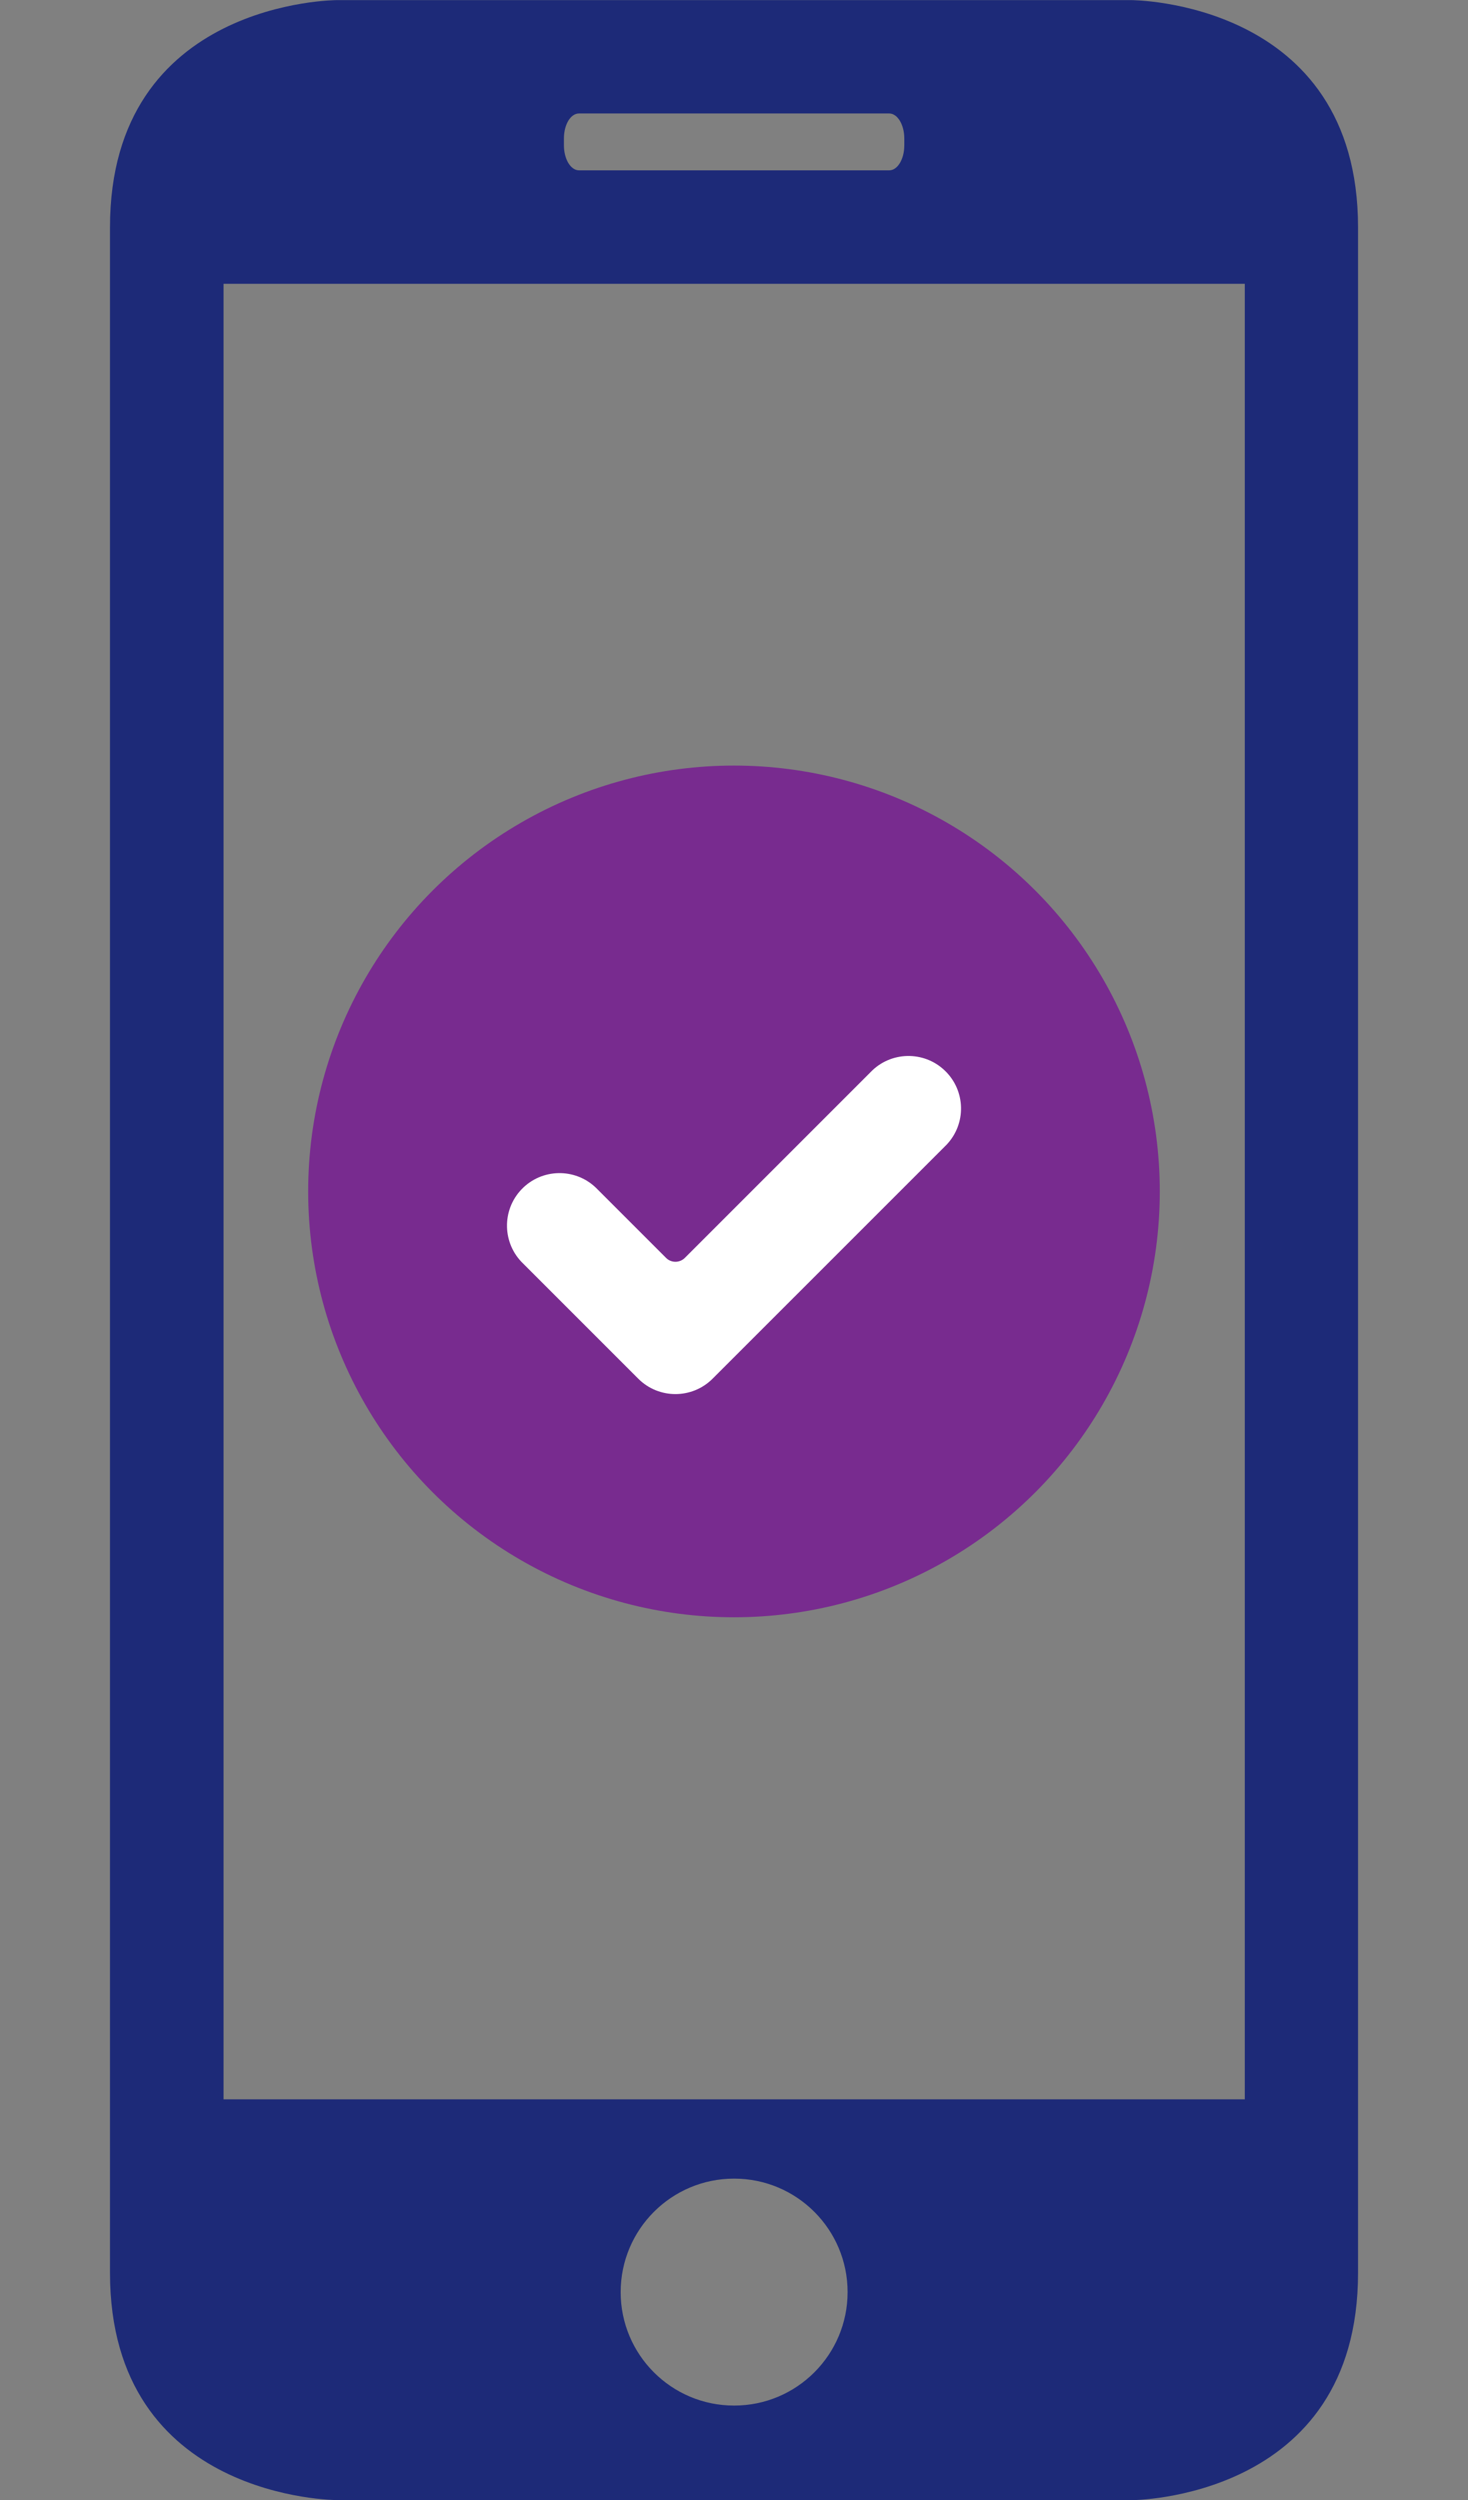
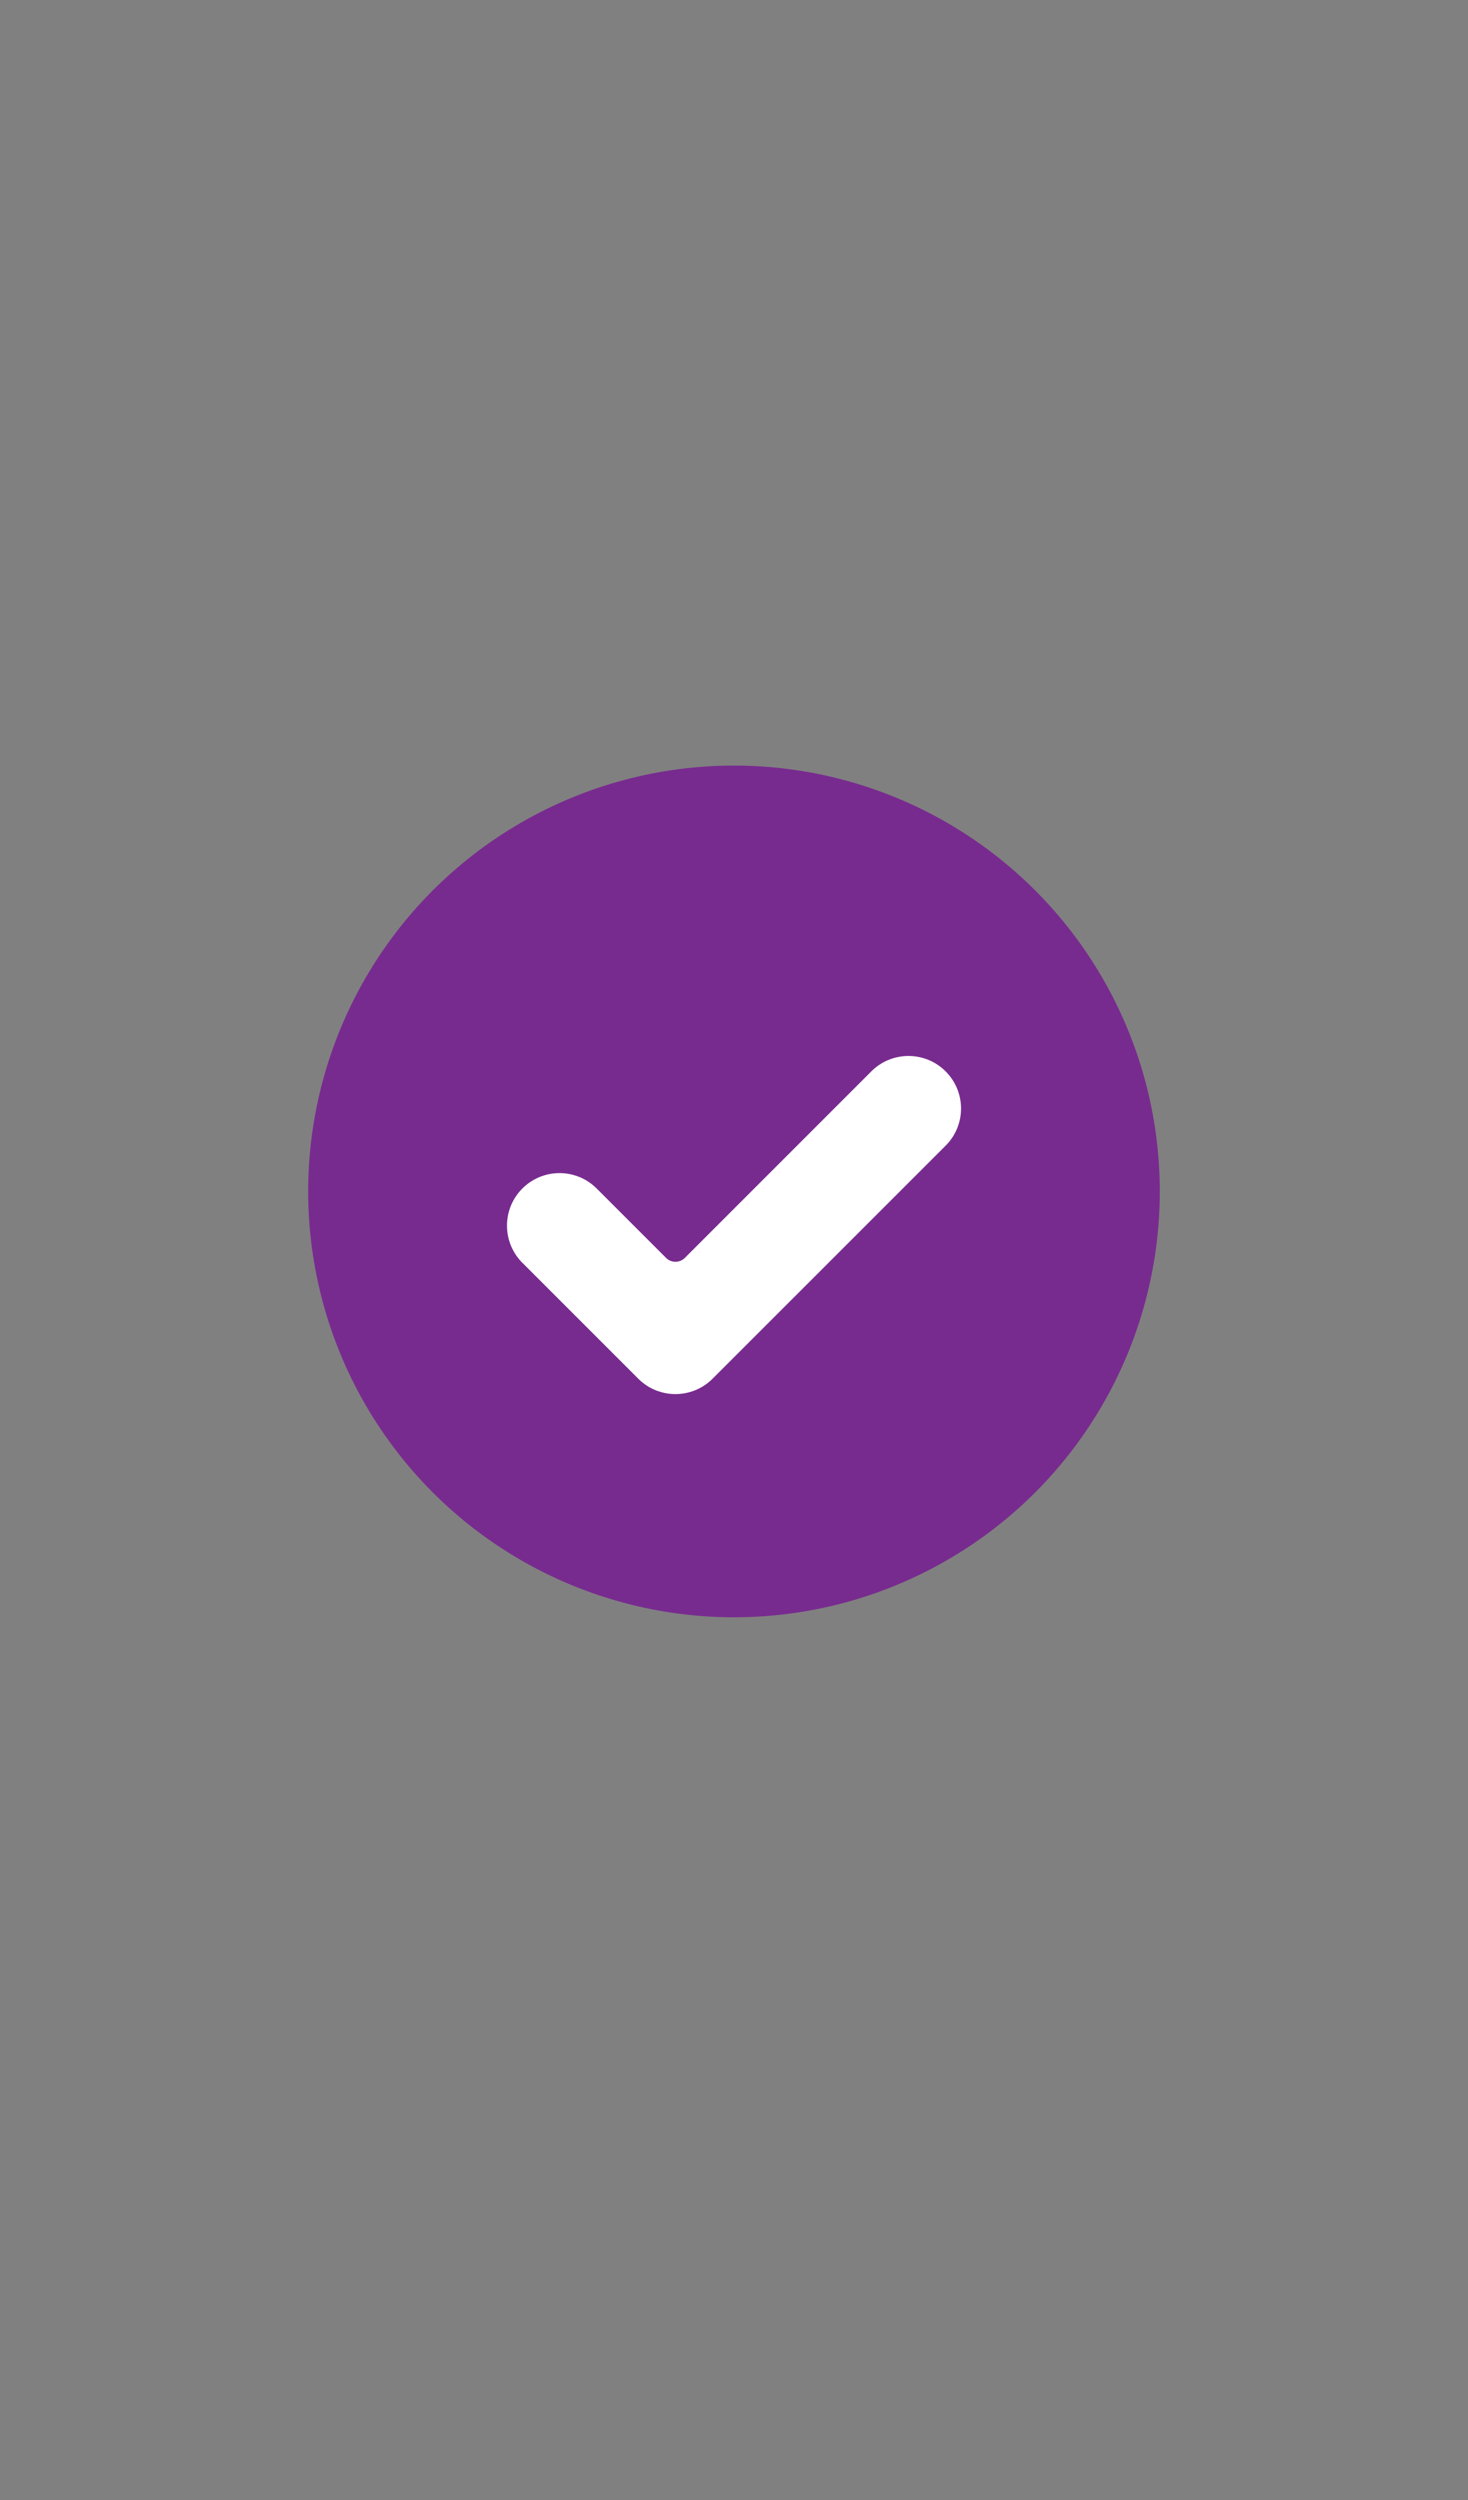
<svg xmlns="http://www.w3.org/2000/svg" id="Layer_1" version="1.1" viewBox="0 0 39.423 67.135">
  <rect x="0" y="0" width="39.423" height="67.135" fill="#808080" stroke="none" />
  <circle cx="19.711" cy="31.992" r="11.435" fill="#782b8f" />
-   <path d="M30.376,67.135s6.094,0,6.094-6.1V6.103C36.47.003,30.376.003,30.376.003H9.048S2.954.003,2.954,6.103v54.929c0,6.1,6.094,6.1,6.094,6.1l21.328.003ZM19.714,64.594c-1.683,0-3.047-1.365-3.046-3.048s1.365-3.047,3.048-3.046c1.682,0,3.046,1.365,3.046,3.047s-1.364,3.047-3.047,3.047h-.001ZM15.144,3.721c0-.378.18-.674.405-.674h8.331c.222,0,.405.3.405.674v.179c0,.378-.183.674-.405.674h-8.331c-.223,0-.405-.3-.405-.674v-.179ZM6.003,7.621h27.426v48.75H6.003V7.621Z" fill="#1d2a78" />
  <path d="M19.136,37.021c-.551.55-1.444.55-1.995,0l-3.09-3.09c-.563-.539-.583-1.432-.045-1.995s1.432-.583,1.995-.045c.015.015.03.03.045.045l1.841,1.841c.139.139.364.139.504,0l4.986-4.986c.538-.563,1.431-.584,1.995-.045s.584,1.431.045,1.995c-.015.015-.03.03-.045.045l-6.236,6.235Z" fill="#fff" />
</svg>